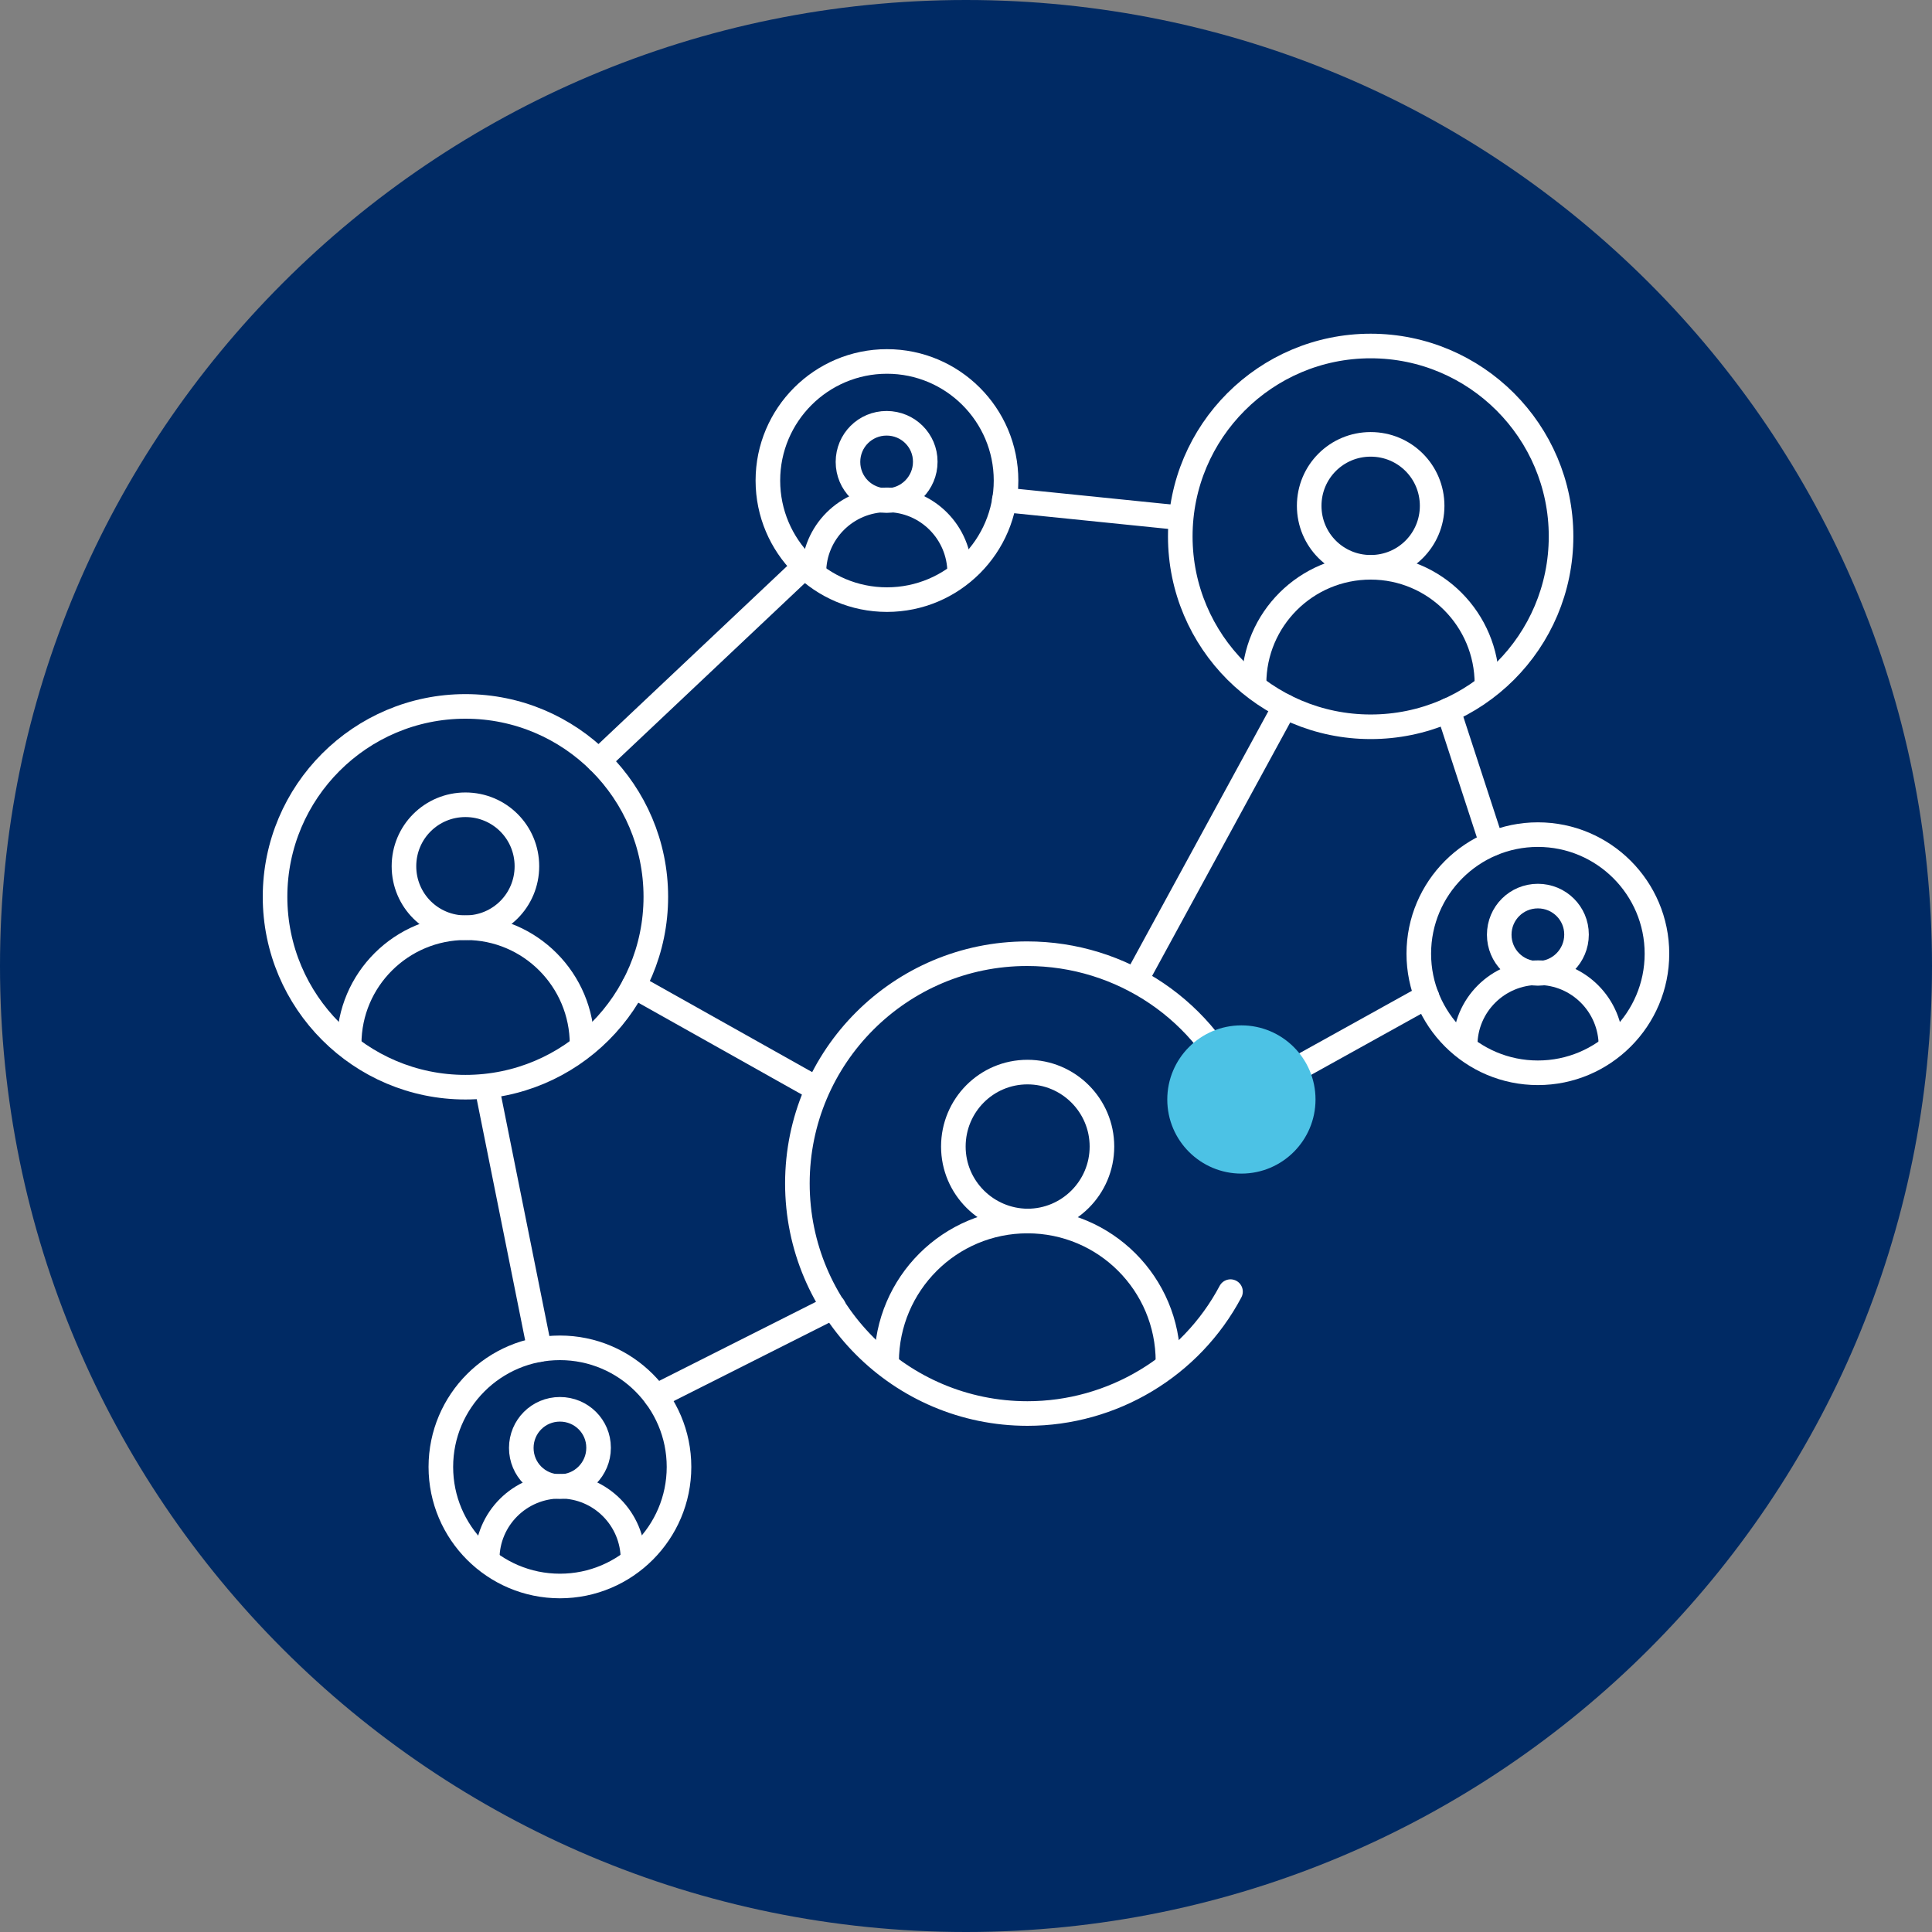
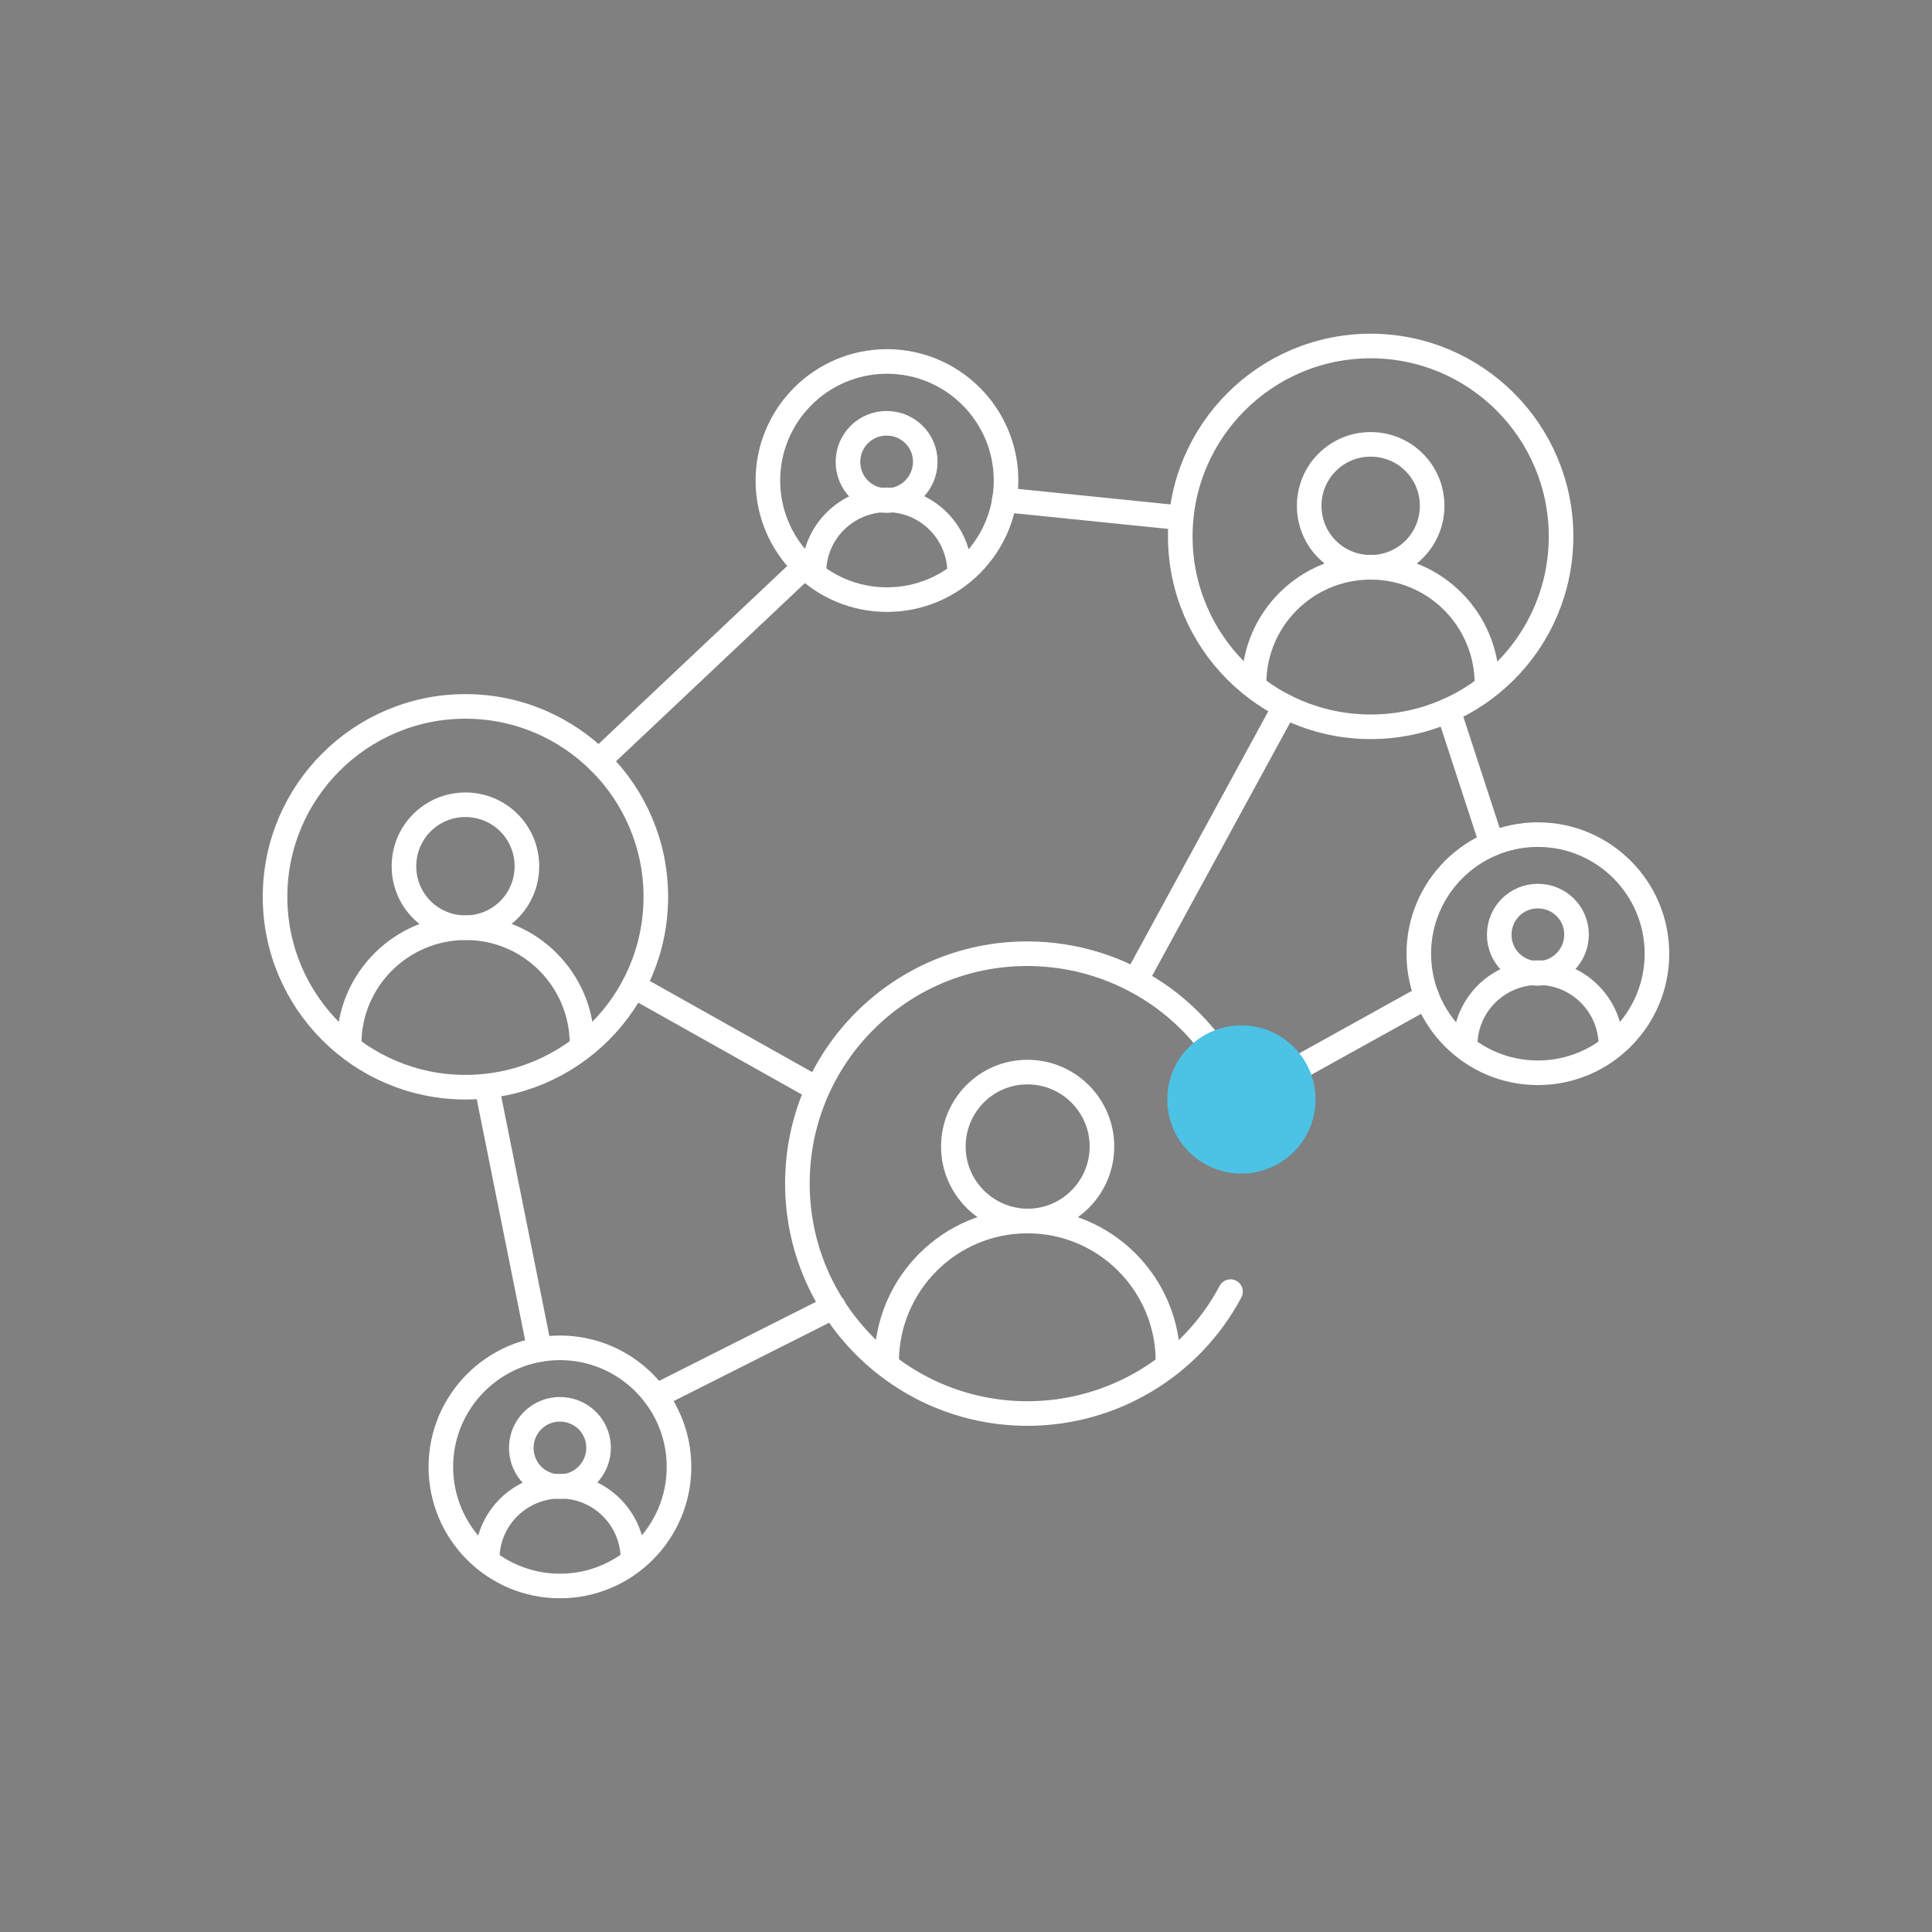
<svg xmlns="http://www.w3.org/2000/svg" id="Layer_1" data-name="Layer 1" width="55" height="55" viewBox="0 0 55 55">
  <rect x="0" y="0" width="55" height="55" fill="#808080" stroke="none" />
-   <path id="Path_3797" data-name="Path 3797" d="M27.5,55c15.19,0,27.5-12.31,27.5-27.5S42.69,0,27.5,0,0,12.31,0,27.5s12.31,27.5,27.5,27.5" fill="#002a64" stroke-width="0" />
  <g>
    <path id="Path_3799" data-name="Path 3799" d="M31.37,32.64c0-1.17-.95-2.12-2.12-2.12h0c-1.17,0-2.11.95-2.11,2.12,0,1.17.95,2.11,2.11,2.12,1.17,0,2.12-.95,2.12-2.12h0Z" fill="none" stroke="#fff" stroke-linecap="round" stroke-linejoin="round" stroke-width=".7" />
    <path id="Path_3800" data-name="Path 3800" d="M35.34,31.3c-.98-2.51-3.4-4.15-6.1-4.15-3.61,0-6.54,2.93-6.54,6.54,0,3.61,2.93,6.55,6.55,6.55h0c2.42,0,4.65-1.34,5.78-3.47" fill="none" stroke="#fff" stroke-linecap="round" stroke-linejoin="round" stroke-width=".7" />
    <path id="Path_3801" data-name="Path 3801" d="M33.25,38.76c0-2.21-1.79-4-4-4-2.21,0-4,1.79-4.01,4" fill="none" stroke="#fff" stroke-linecap="round" stroke-linejoin="round" stroke-width=".7" />
    <path id="Path_3802" data-name="Path 3802" d="M17.04,41.21c0-.6-.49-1.09-1.1-1.09-.61,0-1.1.49-1.1,1.1h0c0,.61.49,1.1,1.1,1.1h0c.61,0,1.1-.5,1.1-1.1,0,0,0,0,0,0Z" fill="none" stroke="#fff" stroke-linecap="round" stroke-linejoin="round" stroke-width=".7" />
    <path id="Path_3803" data-name="Path 3803" d="M19.33,41.76c0-1.87-1.52-3.39-3.39-3.39h0c-1.87,0-3.39,1.52-3.39,3.39h0c0,1.87,1.52,3.39,3.39,3.39,0,0,0,0,0,0,1.87,0,3.39-1.52,3.39-3.39,0,0,0,0,0,0Z" fill="none" stroke="#fff" stroke-linecap="round" stroke-linejoin="round" stroke-width=".7" />
    <path id="Path_3804" data-name="Path 3804" d="M18.02,44.39c0-1.15-.93-2.08-2.07-2.08h0c-1.15,0-2.08.93-2.08,2.07h0" fill="none" stroke="#fff" stroke-linecap="round" stroke-linejoin="round" stroke-width=".7" />
    <path id="Path_3805" data-name="Path 3805" d="M44.88,26.6c0-.6-.49-1.09-1.1-1.09-.61,0-1.1.49-1.1,1.1h0c0,.61.49,1.1,1.1,1.1h0c.61,0,1.1-.5,1.1-1.1,0,0,0,0,0,0Z" fill="none" stroke="#fff" stroke-linecap="round" stroke-linejoin="round" stroke-width=".7" />
    <path id="Path_3806" data-name="Path 3806" d="M47.17,27.15c0-1.87-1.52-3.39-3.39-3.39h0c-1.87,0-3.39,1.52-3.39,3.39h0c0,1.87,1.52,3.39,3.39,3.39,0,0,0,0,0,0,1.87,0,3.39-1.52,3.39-3.39,0,0,0,0,0,0Z" fill="none" stroke="#fff" stroke-linecap="round" stroke-linejoin="round" stroke-width=".7" />
    <path id="Path_3807" data-name="Path 3807" d="M45.86,29.77c0-1.15-.93-2.08-2.07-2.08h0c-1.15,0-2.08.93-2.08,2.07h0" fill="none" stroke="#fff" stroke-linecap="round" stroke-linejoin="round" stroke-width=".7" />
    <path id="Path_3808" data-name="Path 3808" d="M26.34,13.14c0-.6-.49-1.09-1.1-1.09-.61,0-1.1.49-1.1,1.1h0c0,.61.49,1.1,1.1,1.1h0c.61,0,1.1-.5,1.1-1.1,0,0,0,0,0,0Z" fill="none" stroke="#fff" stroke-linecap="round" stroke-linejoin="round" stroke-width=".7" />
    <path id="Path_3809" data-name="Path 3809" d="M28.64,13.68c0-1.87-1.52-3.39-3.39-3.39h0c-1.87,0-3.39,1.52-3.39,3.39h0c0,1.87,1.52,3.39,3.39,3.39,0,0,0,0,0,0,1.87,0,3.39-1.52,3.39-3.39,0,0,0,0,0,0Z" fill="none" stroke="#fff" stroke-linecap="round" stroke-linejoin="round" stroke-width=".7" />
    <path id="Path_3810" data-name="Path 3810" d="M27.32,16.31c0-1.15-.93-2.08-2.07-2.08h0c-1.15,0-2.08.93-2.08,2.07h0" fill="none" stroke="#fff" stroke-linecap="round" stroke-linejoin="round" stroke-width=".7" />
    <path id="Path_3811" data-name="Path 3811" d="M15,24.66c0-.97-.78-1.75-1.75-1.75s-1.75.78-1.75,1.75h0c0,.97.78,1.75,1.75,1.75h0c.97,0,1.75-.78,1.75-1.75Z" fill="none" stroke="#fff" stroke-linecap="round" stroke-linejoin="round" stroke-width=".7" />
    <path id="Path_3812" data-name="Path 3812" d="M18.67,25.53c0-2.99-2.43-5.42-5.42-5.42,0,0,0,0,0,0-2.99,0-5.42,2.43-5.42,5.42,0,2.99,2.43,5.42,5.42,5.42,2.99,0,5.42-2.42,5.42-5.42,0,0,0,0,0,0Z" fill="none" stroke="#fff" stroke-linecap="round" stroke-linejoin="round" stroke-width=".7" />
    <path id="Path_3813" data-name="Path 3813" d="M16.57,29.73c0-1.83-1.48-3.32-3.31-3.32,0,0,0,0,0,0-1.83,0-3.32,1.48-3.32,3.31h0" fill="none" stroke="#fff" stroke-linecap="round" stroke-linejoin="round" stroke-width=".7" />
    <path id="Path_3814" data-name="Path 3814" d="M40.77,14.4c0-.97-.78-1.75-1.75-1.75s-1.75.78-1.75,1.75h0c0,.97.78,1.75,1.75,1.75h0c.97,0,1.75-.78,1.75-1.75Z" fill="none" stroke="#fff" stroke-linecap="round" stroke-linejoin="round" stroke-width=".7" />
    <path id="Path_3815" data-name="Path 3815" d="M44.44,15.27c0-2.99-2.43-5.42-5.42-5.42,0,0,0,0,0,0-2.99,0-5.42,2.43-5.42,5.42,0,2.99,2.43,5.42,5.42,5.42,2.99,0,5.42-2.42,5.42-5.42,0,0,0,0,0,0Z" fill="none" stroke="#fff" stroke-linecap="round" stroke-linejoin="round" stroke-width=".7" />
    <path id="Path_3816" data-name="Path 3816" d="M42.33,19.47c0-1.83-1.48-3.32-3.31-3.32,0,0,0,0,0,0-1.83,0-3.32,1.48-3.32,3.31h0" fill="none" stroke="#fff" stroke-linecap="round" stroke-linejoin="round" stroke-width=".7" />
    <path id="Path_3818" data-name="Path 3818" d="M17.04,21.66l5.67-5.35" fill="none" stroke="#fff" stroke-linecap="round" stroke-linejoin="round" stroke-width=".7" />
    <path id="Path_3819" data-name="Path 3819" d="M13.86,30.95l1.5,7.47" fill="none" stroke="#fff" stroke-linecap="round" stroke-linejoin="round" stroke-width=".7" />
    <path id="Path_3820" data-name="Path 3820" d="M18.67,39.75l5.06-2.55" fill="none" stroke="#fff" stroke-linecap="round" stroke-linejoin="round" stroke-width=".7" />
    <path id="Path_3821" data-name="Path 3821" d="M18.04,28.07l5.13,2.88" fill="none" stroke="#fff" stroke-linecap="round" stroke-linejoin="round" stroke-width=".7" />
    <path id="Path_3822" data-name="Path 3822" d="M32.33,27.91l4.25-7.8" fill="none" stroke="#fff" stroke-linecap="round" stroke-linejoin="round" stroke-width=".7" />
    <path id="Path_3823" data-name="Path 3823" d="M28.59,14.23l5.01.51" fill="none" stroke="#fff" stroke-linecap="round" stroke-linejoin="round" stroke-width=".7" />
    <path id="Path_3824" data-name="Path 3824" d="M41.23,20.22l1.24,3.8" fill="none" stroke="#fff" stroke-linecap="round" stroke-linejoin="round" stroke-width=".7" />
    <path id="Path_3825" data-name="Path 3825" d="M40.62,28.37l-5.28,2.93" fill="none" stroke="#fff" stroke-linecap="round" stroke-linejoin="round" stroke-width=".7" />
    <path id="Path_3826" data-name="Path 3826" d="M37.45,31.3c0,1.16-.94,2.11-2.11,2.11-1.16,0-2.11-.94-2.11-2.11,0,0,0,0,0,0,0-1.16.94-2.11,2.11-2.11,0,0,0,0,0,0,1.16,0,2.11.94,2.11,2.11" fill="#4cc2e5" stroke-width="0" />
  </g>
</svg>